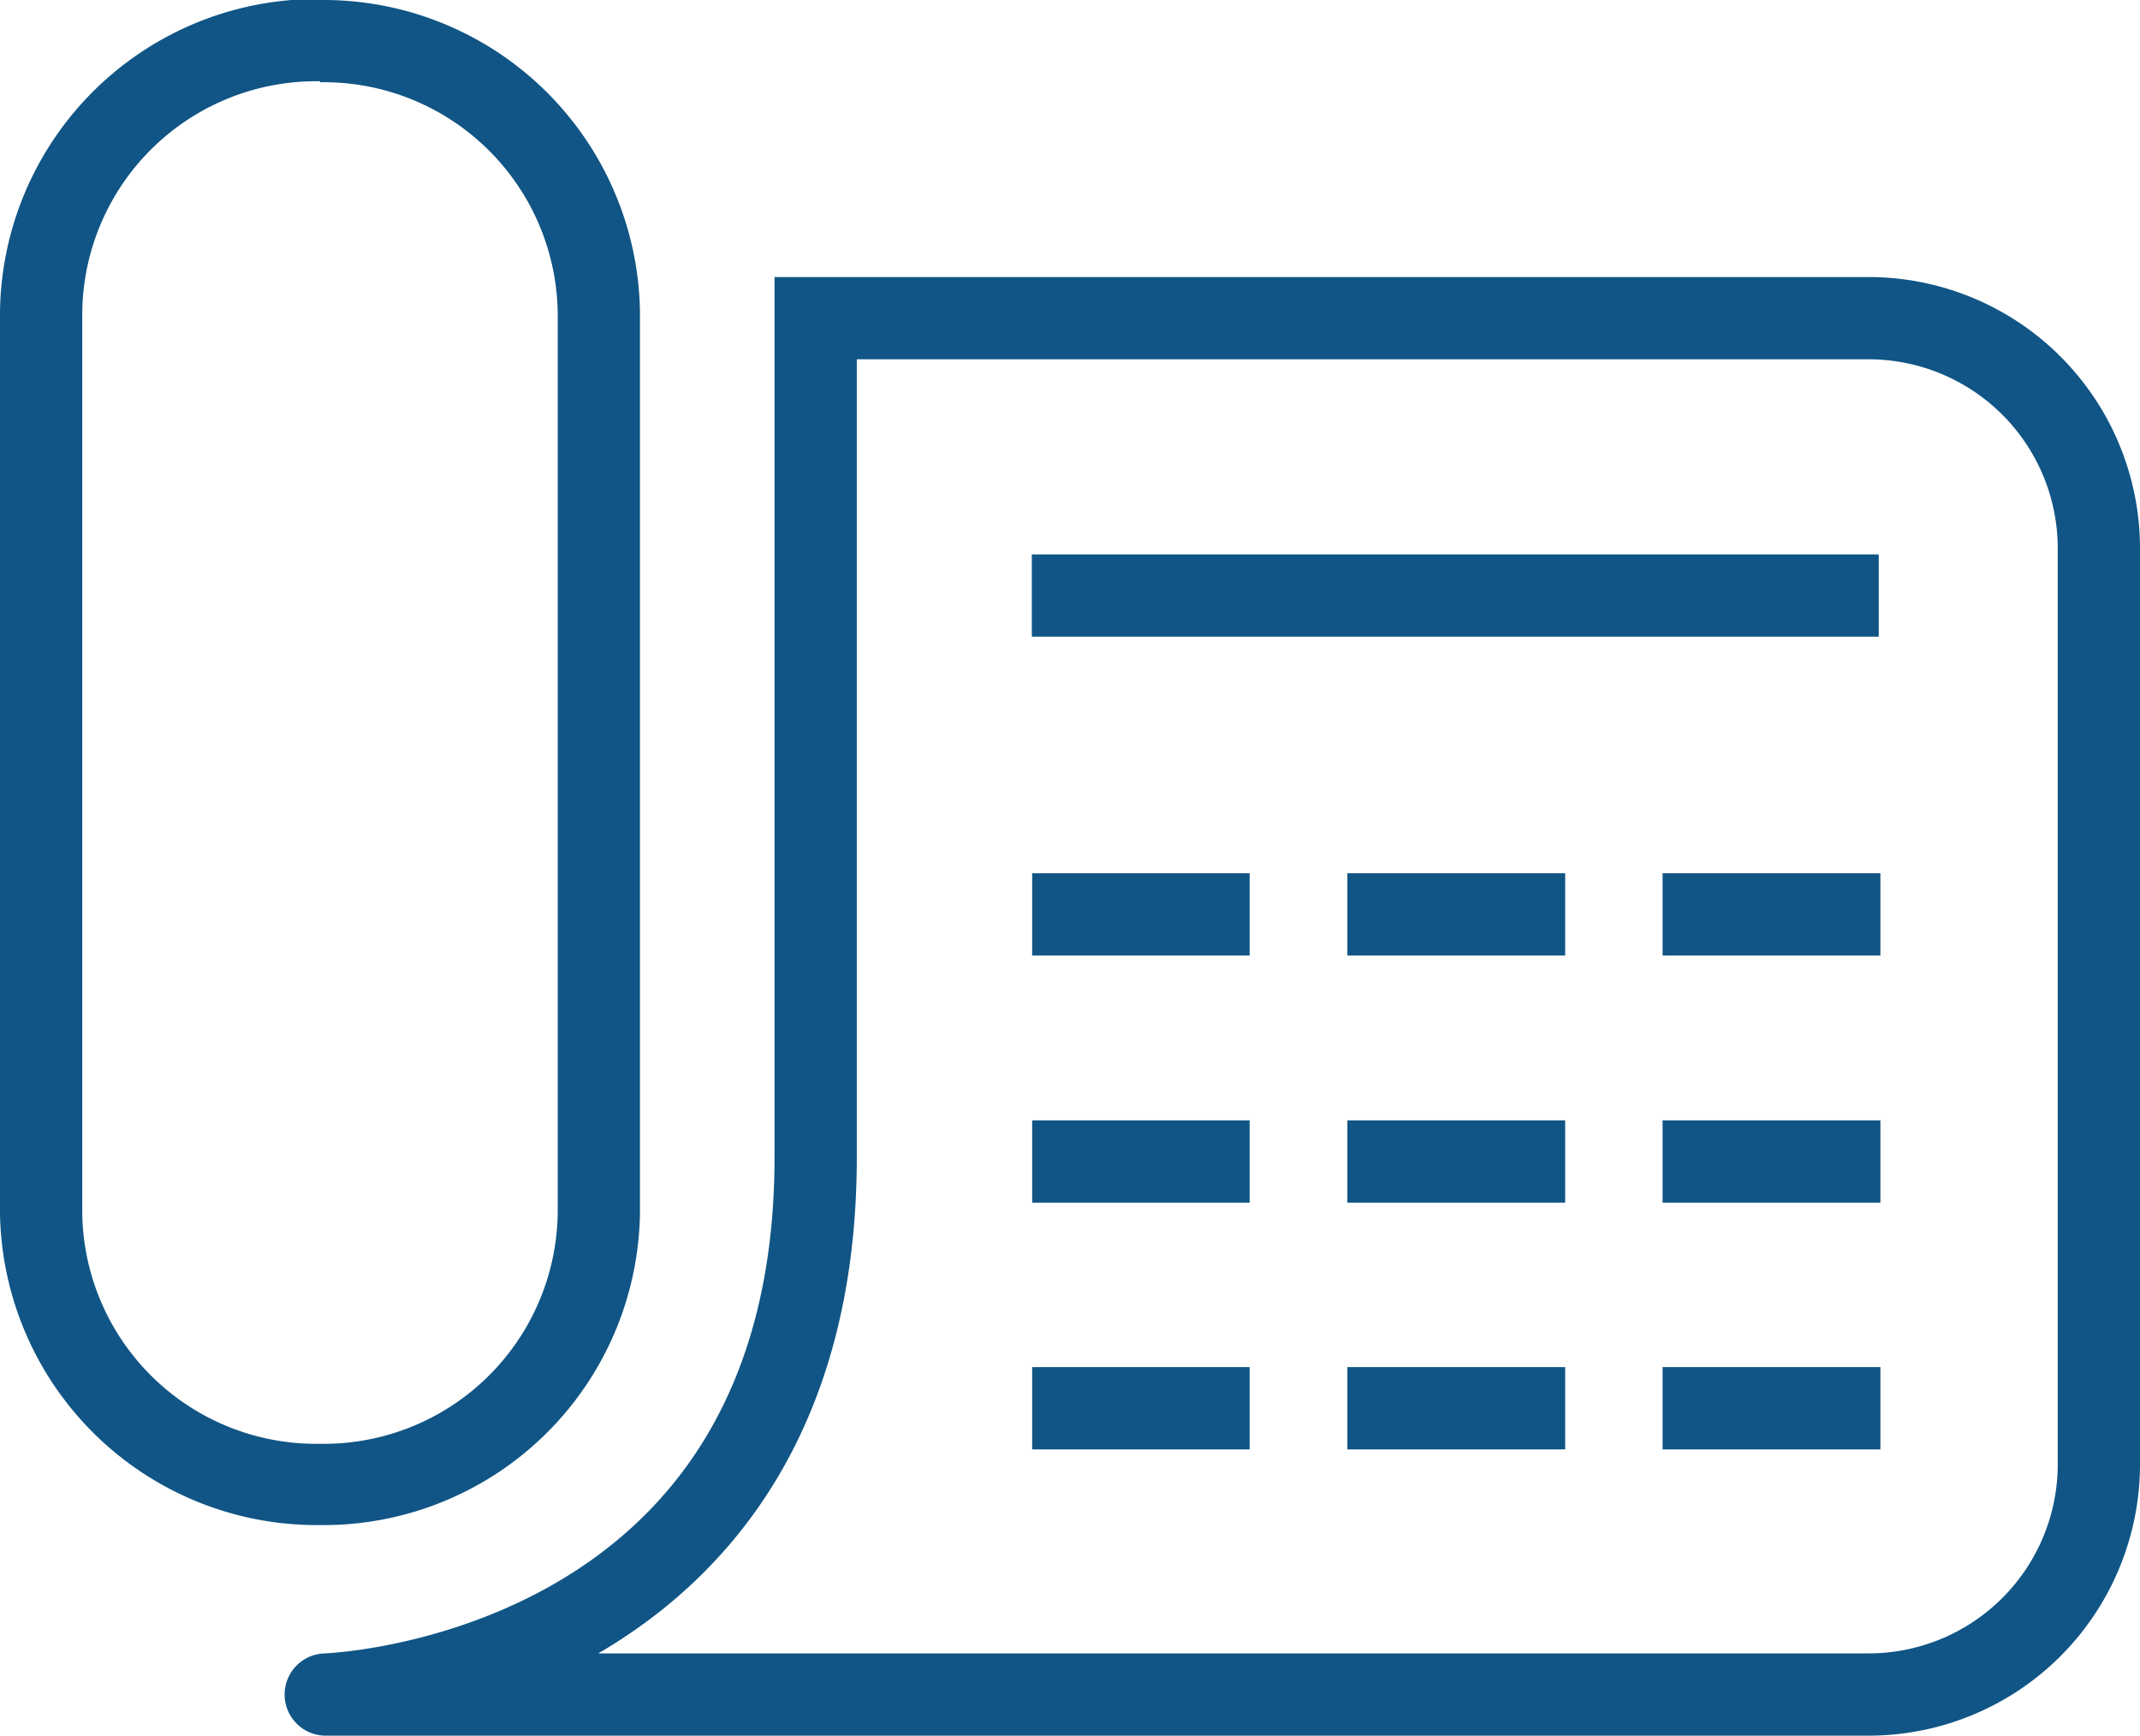
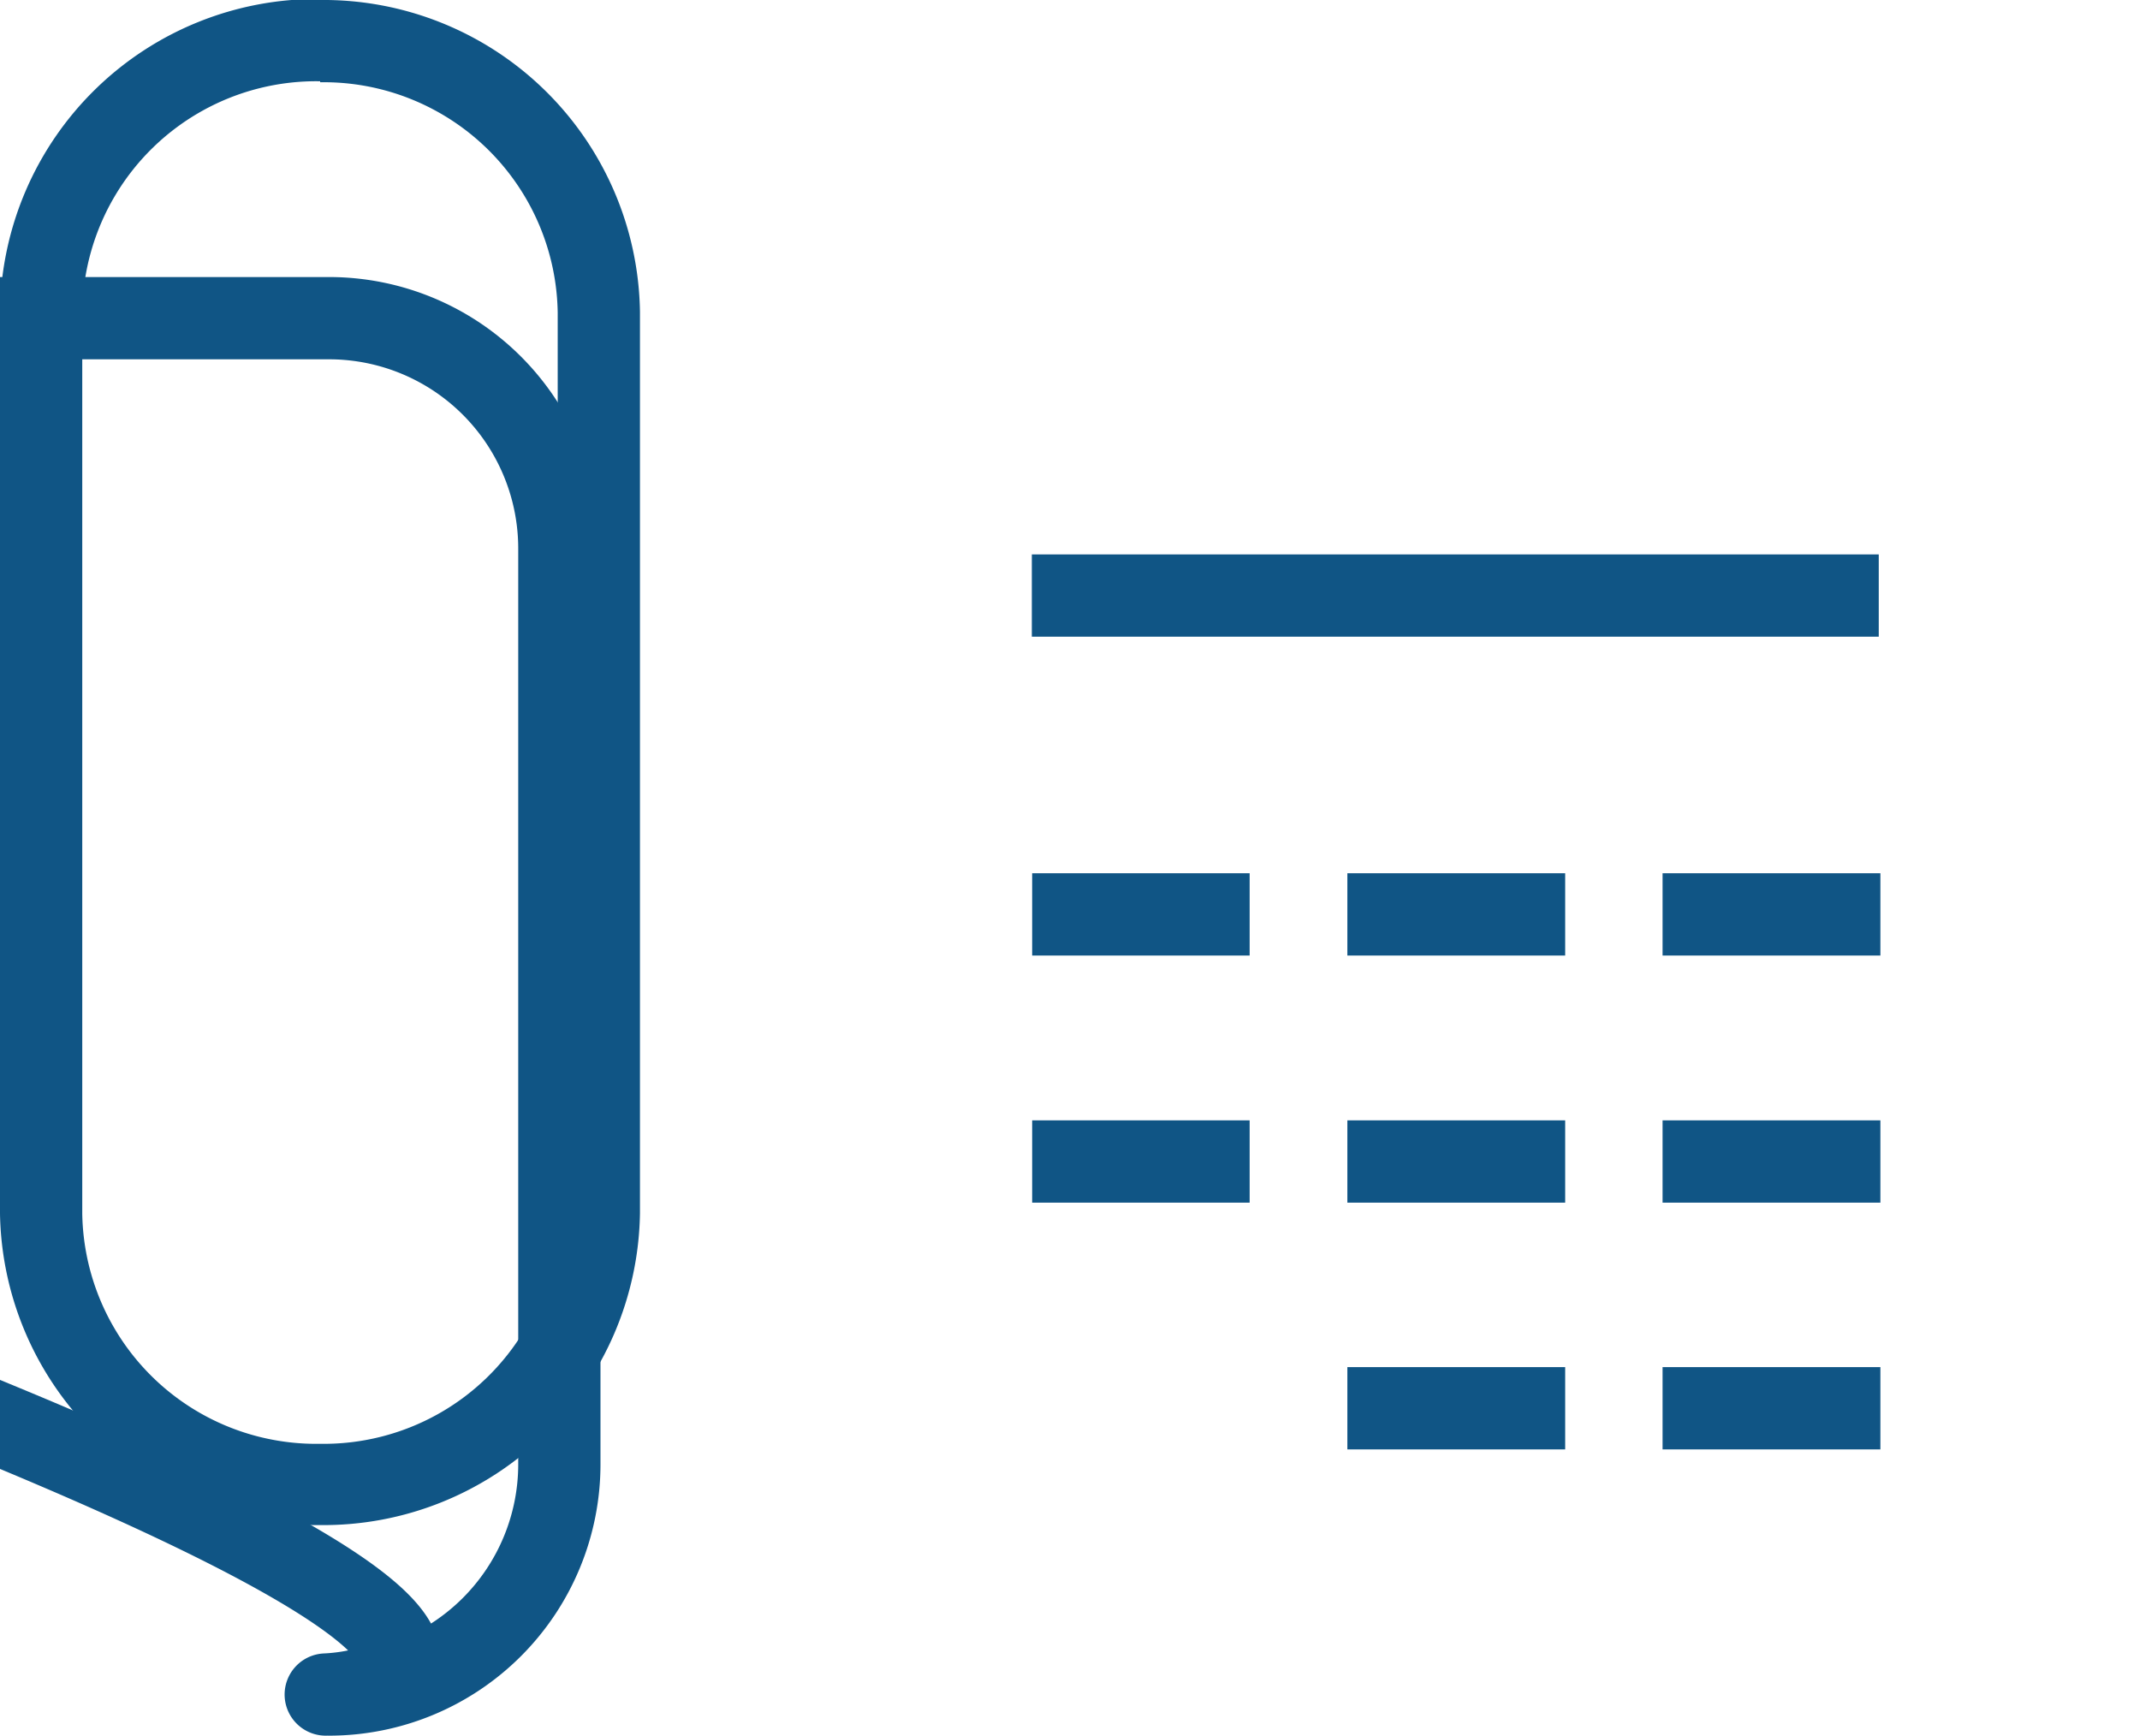
<svg xmlns="http://www.w3.org/2000/svg" id="Laag_1" data-name="Laag 1" viewBox="0 0 65.04 52.75">
  <defs>
    <style>.cls-1{fill:#105585;}.cls-2,.cls-3,.cls-4{fill:none;stroke:#105585;stroke-width:2.5px;}.cls-2,.cls-3{stroke-miterlimit:10;}.cls-3{stroke-linecap:round;}.cls-4{stroke-linejoin:round;}</style>
  </defs>
  <title>Tekengebied 1</title>
  <path class="cls-1" d="M9.73,2.5a7.11,7.11,0,0,1,7.22,7V36.88a7.11,7.11,0,0,1-7.22,7,7.11,7.11,0,0,1-7.23-7V9.47a7.11,7.11,0,0,1,7.23-7m0-2.5A9.63,9.63,0,0,0,0,9.47V36.88a9.63,9.63,0,0,0,9.73,9.47,9.62,9.62,0,0,0,9.72-9.47V9.47A9.62,9.62,0,0,0,9.73,0Z" />
  <line class="cls-2" x1="57.1" y1="18.1" x2="31.36" y2="18.1" />
-   <path class="cls-3" d="M10,51.5H56.79a7,7,0,0,0,7-7V16.67a7,7,0,0,0-7-7h-32V35.22C24.76,51.05,9.9,51.5,9.9,51.5" />
+   <path class="cls-3" d="M10,51.5a7,7,0,0,0,7-7V16.67a7,7,0,0,0-7-7h-32V35.22C24.76,51.05,9.9,51.5,9.9,51.5" />
  <line class="cls-4" x1="37.98" y1="27.79" x2="31.37" y2="27.79" />
  <line class="cls-4" x1="47.57" y1="27.79" x2="40.95" y2="27.79" />
  <line class="cls-4" x1="57.15" y1="27.79" x2="50.53" y2="27.79" />
  <line class="cls-4" x1="37.98" y1="35.3" x2="31.37" y2="35.3" />
  <line class="cls-4" x1="47.57" y1="35.3" x2="40.95" y2="35.3" />
  <line class="cls-4" x1="57.15" y1="35.3" x2="50.53" y2="35.3" />
-   <line class="cls-4" x1="37.98" y1="42.8" x2="31.37" y2="42.8" />
  <line class="cls-4" x1="47.57" y1="42.8" x2="40.95" y2="42.8" />
  <line class="cls-4" x1="57.15" y1="42.8" x2="50.53" y2="42.8" />
</svg>